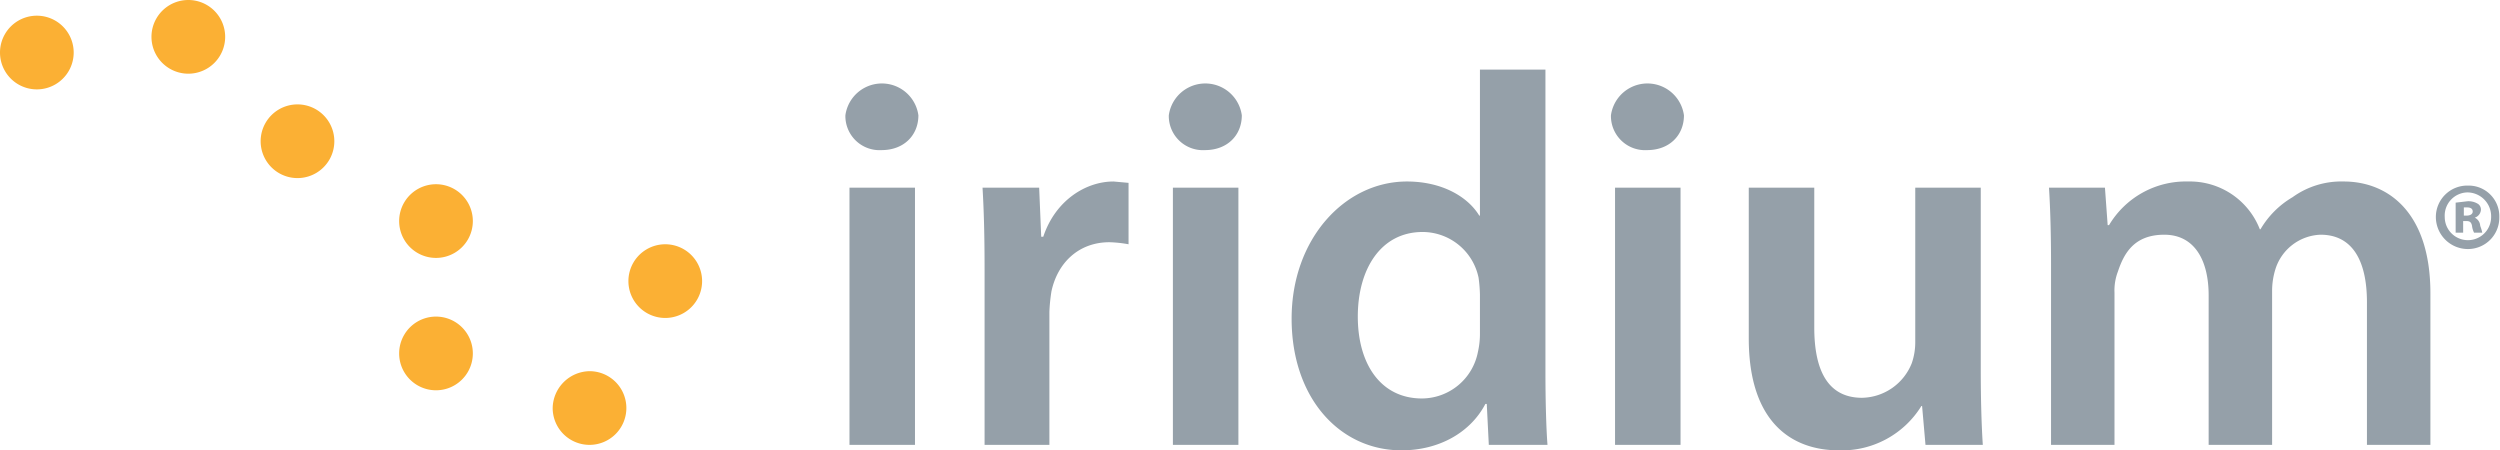
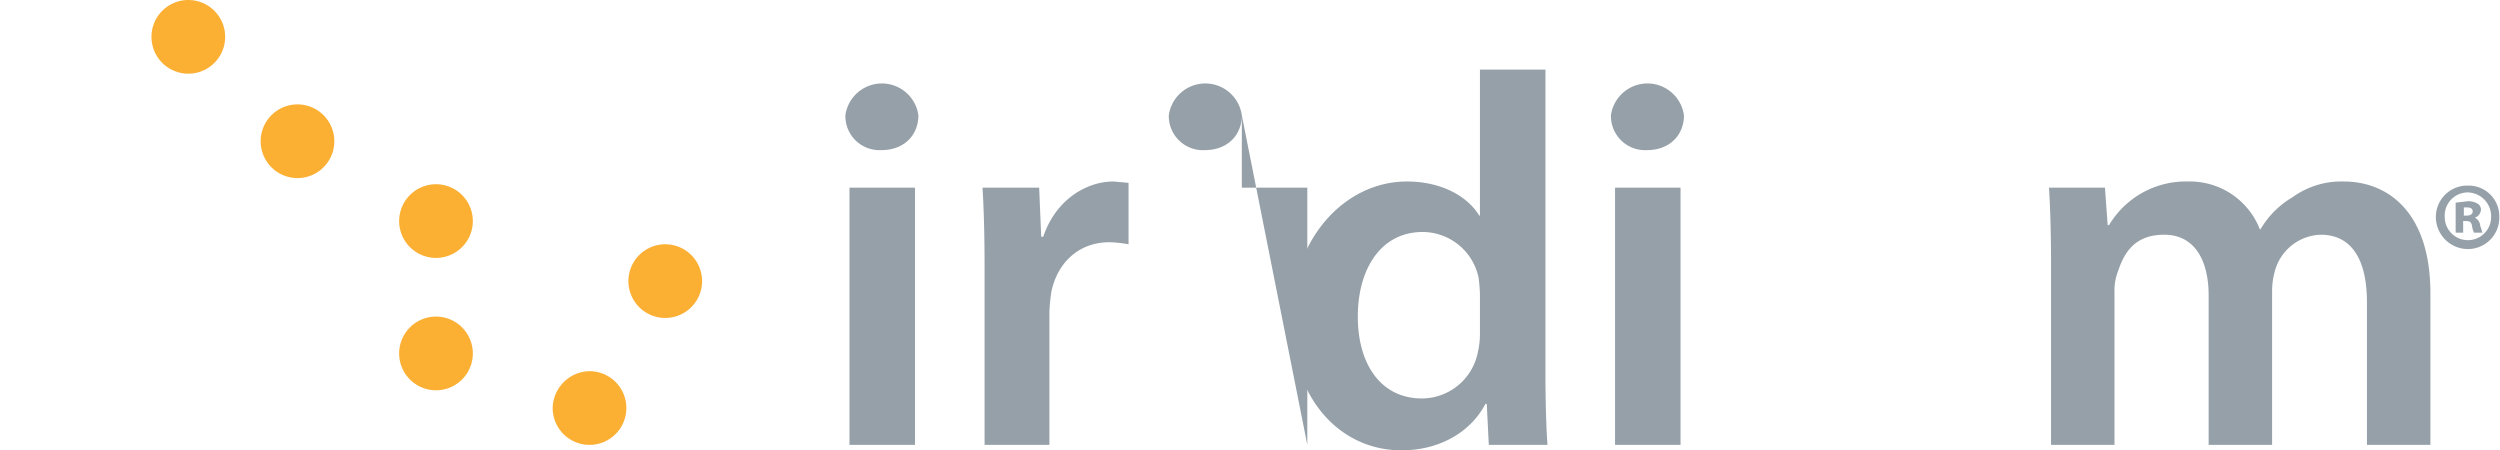
<svg xmlns="http://www.w3.org/2000/svg" id="Layer_1" data-name="Layer 1" viewBox="0 0 366.4 66">
  <defs>
    <style>.cls-1{fill:#95a0a9;}.cls-2{fill:#fbb034;}</style>
  </defs>
  <path class="cls-1" d="M138.8,19.8c0,2.9-2.1,5.1-5.4,5.1a5,5,0,0,1-5.3-5.1,5.4,5.4,0,0,1,10.7,0ZM128.7,68.1V30.4h9.6V68.1Z" transform="translate(-4.2 -2.9)" />
  <path class="cls-1" d="M148.5,42.5c0-5.1-.1-8.7-.3-12.1h8.3l.3,7.2h.3c1.8-5.4,6.3-8.1,10.3-8.1l2.2.2v9a18.4,18.4,0,0,0-2.8-.3c-4.5,0-7.6,3-8.5,7.2a25.3,25.3,0,0,0-.3,3V68.1h-9.5Z" transform="translate(-4.2 -2.9)" />
-   <path class="cls-1" d="M186.2,19.8c0,2.9-2.1,5.1-5.4,5.1a5,5,0,0,1-5.3-5.1,5.4,5.4,0,0,1,10.7,0ZM176.1,68.1V30.4h9.6V68.1Z" transform="translate(-4.2 -2.9)" />
+   <path class="cls-1" d="M186.2,19.8c0,2.9-2.1,5.1-5.4,5.1a5,5,0,0,1-5.3-5.1,5.4,5.4,0,0,1,10.7,0ZV30.4h9.6V68.1Z" transform="translate(-4.2 -2.9)" />
  <path class="cls-1" d="M230.7,13.1V57.5c0,3.8.1,8,.3,10.6h-8.6l-.3-6h-.2c-2.2,4.2-6.8,6.8-12.3,6.8-9,0-16.1-7.6-16.1-19.3s7.8-20.1,16.9-20.1c5.1,0,8.9,2.2,10.6,5h.1V13.1Zm-9.6,33a21.1,21.1,0,0,0-.2-2.5,8.4,8.4,0,0,0-8.2-6.7c-6.1,0-9.5,5.4-9.5,12.4s3.4,12,9.4,12a8.4,8.4,0,0,0,8.2-6.8,12,12,0,0,0,.3-2.8Z" transform="translate(-4.2 -2.9)" />
  <path class="cls-1" d="M251,19.8c0,2.9-2.1,5.1-5.4,5.1a5,5,0,0,1-5.3-5.1,5.4,5.4,0,0,1,10.7,0ZM240.9,68.1V30.4h9.6V68.1Z" transform="translate(-4.2 -2.9)" />
-   <path class="cls-1" d="M294.5,56.8c0,4.5.1,8.2.3,11.3h-8.4l-.5-5.7h-.1a13.7,13.7,0,0,1-12.1,6.5c-6.9,0-13.2-4.1-13.2-16.4V30.4h9.6V50.9c0,6.3,2,10.3,7,10.3a8,8,0,0,0,7.3-5.1,9.4,9.4,0,0,0,.5-3V30.4h9.6Z" transform="translate(-4.2 -2.9)" />
  <path class="cls-1" d="M304.8,41.6c0-4.3-.1-8-.3-11.2h8.2l.4,5.5h.2a13.1,13.1,0,0,1,11.6-6.4,11,11,0,0,1,10.5,7h.1a13.2,13.2,0,0,1,4.7-4.7,12.2,12.2,0,0,1,7.5-2.3c6.3,0,12.7,4.3,12.7,16.4V68.1h-9.3V47.2c0-6.2-2.2-9.9-6.8-9.9a7.2,7.2,0,0,0-6.6,5,10.7,10.7,0,0,0-.5,3.2V68.1h-9.3V46.2c0-5.2-2.1-8.9-6.5-8.9s-5.9,2.7-6.8,5.4a7.8,7.8,0,0,0-.5,3.1V68.1h-9.3Z" transform="translate(-4.2 -2.9)" />
-   <path class="cls-2" d="M9.6,16a5.4,5.4,0,0,0,0-10.8A5.4,5.4,0,0,0,9.6,16Z" transform="translate(-4.2 -2.9)" />
  <path class="cls-2" d="M31.8,13.7a5.4,5.4,0,0,0,5.4-5.4,5.4,5.4,0,0,0-5.4-5.4,5.4,5.4,0,0,0,0,10.8Z" transform="translate(-4.2 -2.9)" />
  <path class="cls-2" d="M47.8,29a5.4,5.4,0,1,0,0-10.8,5.4,5.4,0,1,0,0,10.8Z" transform="translate(-4.2 -2.9)" />
  <path class="cls-2" d="M68.1,40.7a5.4,5.4,0,1,0,0-10.8,5.4,5.4,0,1,0,0,10.8Z" transform="translate(-4.2 -2.9)" />
  <path class="cls-2" d="M68.1,60.1a5.4,5.4,0,0,0,0-10.8,5.4,5.4,0,0,0,0,10.8Z" transform="translate(-4.2 -2.9)" />
  <path class="cls-2" d="M90.6,68.1A5.4,5.4,0,0,0,96,62.7a5.4,5.4,0,0,0-5.4-5.4,5.5,5.5,0,0,0-5.4,5.4A5.4,5.4,0,0,0,90.6,68.1Z" transform="translate(-4.2 -2.9)" />
  <path class="cls-2" d="M101.7,49.5a5.4,5.4,0,0,0,5.4-5.4,5.4,5.4,0,1,0-10.8,0A5.4,5.4,0,0,0,101.7,49.5Z" transform="translate(-4.2 -2.9)" />
  <path class="cls-1" d="M365.9,30.1a4.5,4.5,0,0,1,4.6,4.6,4.6,4.6,0,0,1-4.6,4.7,4.7,4.7,0,0,1-4.7-4.7,4.6,4.6,0,0,1,4.7-4.6Zm-.1,1a3.4,3.4,0,0,0-3.3,3.6,3.4,3.4,0,1,0,6.8,0,3.5,3.5,0,0,0-3.5-3.6Zm-.6,5.9h-1.1V32.6l1.7-.2a2.6,2.6,0,0,1,1.6.4,1,1,0,0,1,.4.9,1.3,1.3,0,0,1-.9,1.1h0a1.4,1.4,0,0,1,.8,1.2,6.5,6.5,0,0,1,.3,1h-1.2a2.9,2.9,0,0,1-.3-1c-.1-.5-.3-.7-.8-.7h-.5Zm.1-2.5h.4c.5,0,.9-.2.9-.6s-.3-.6-.8-.6h-.5Z" transform="translate(-4.2 -2.9)" />
</svg>